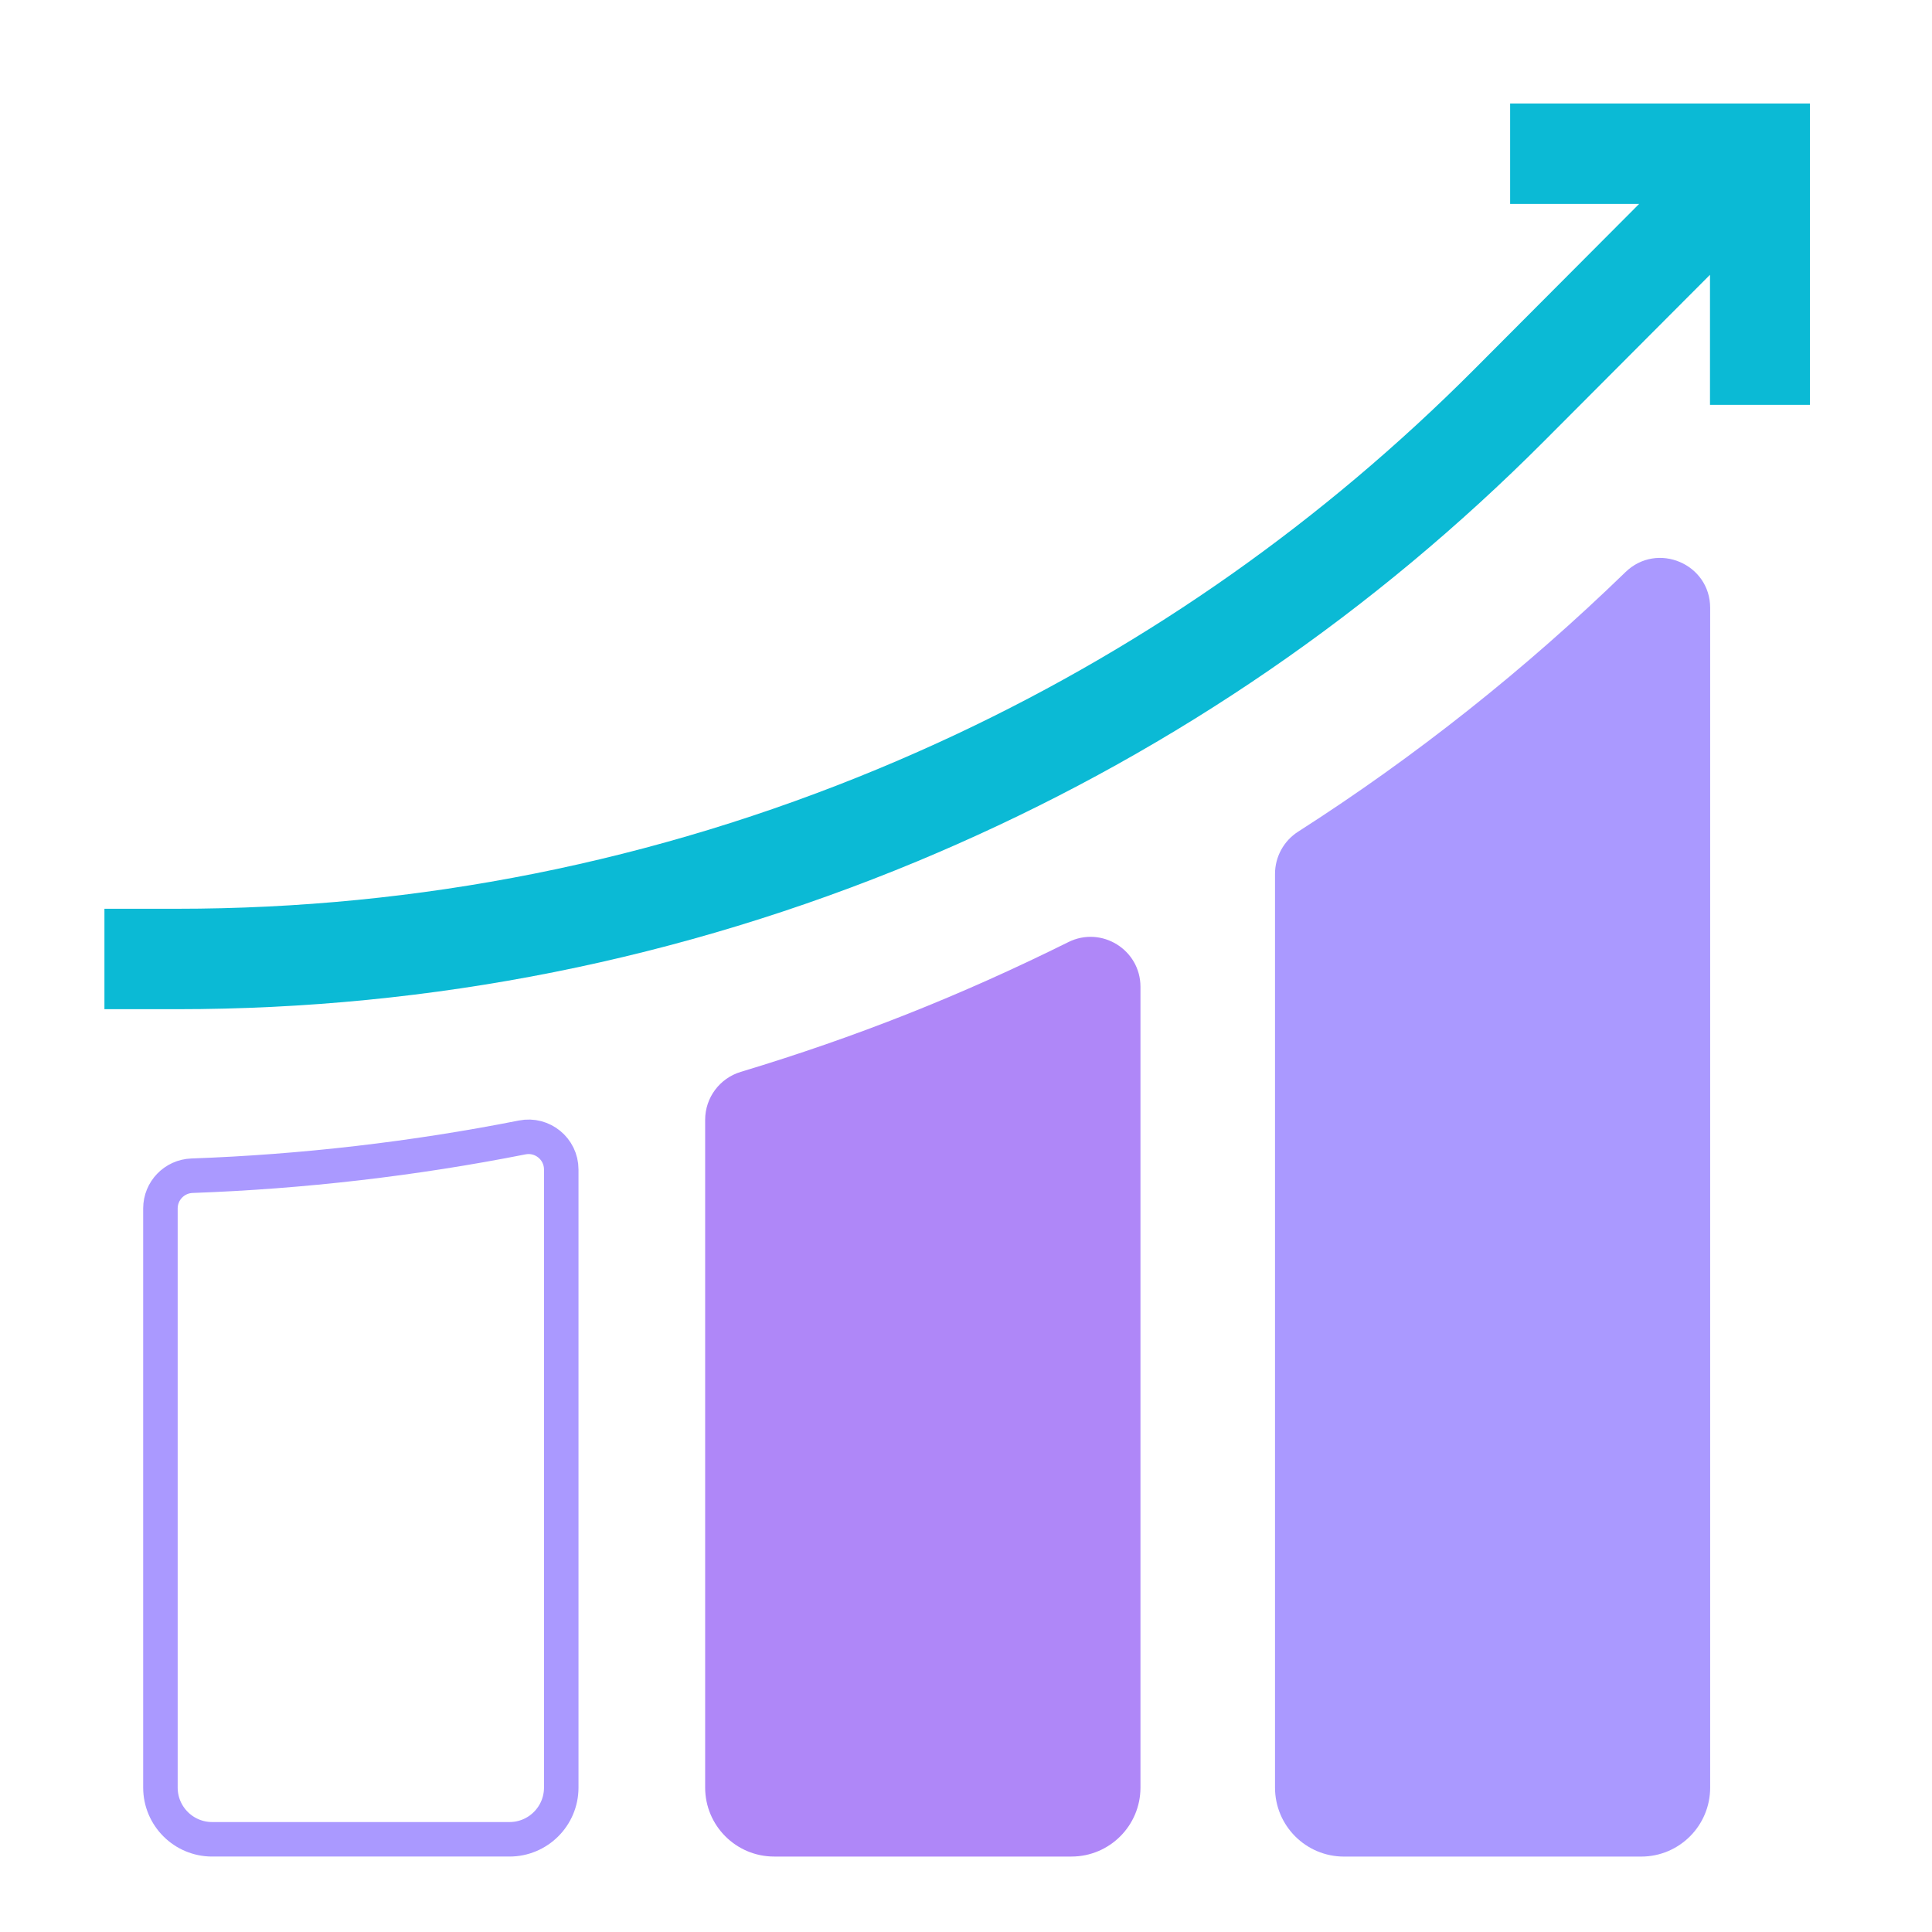
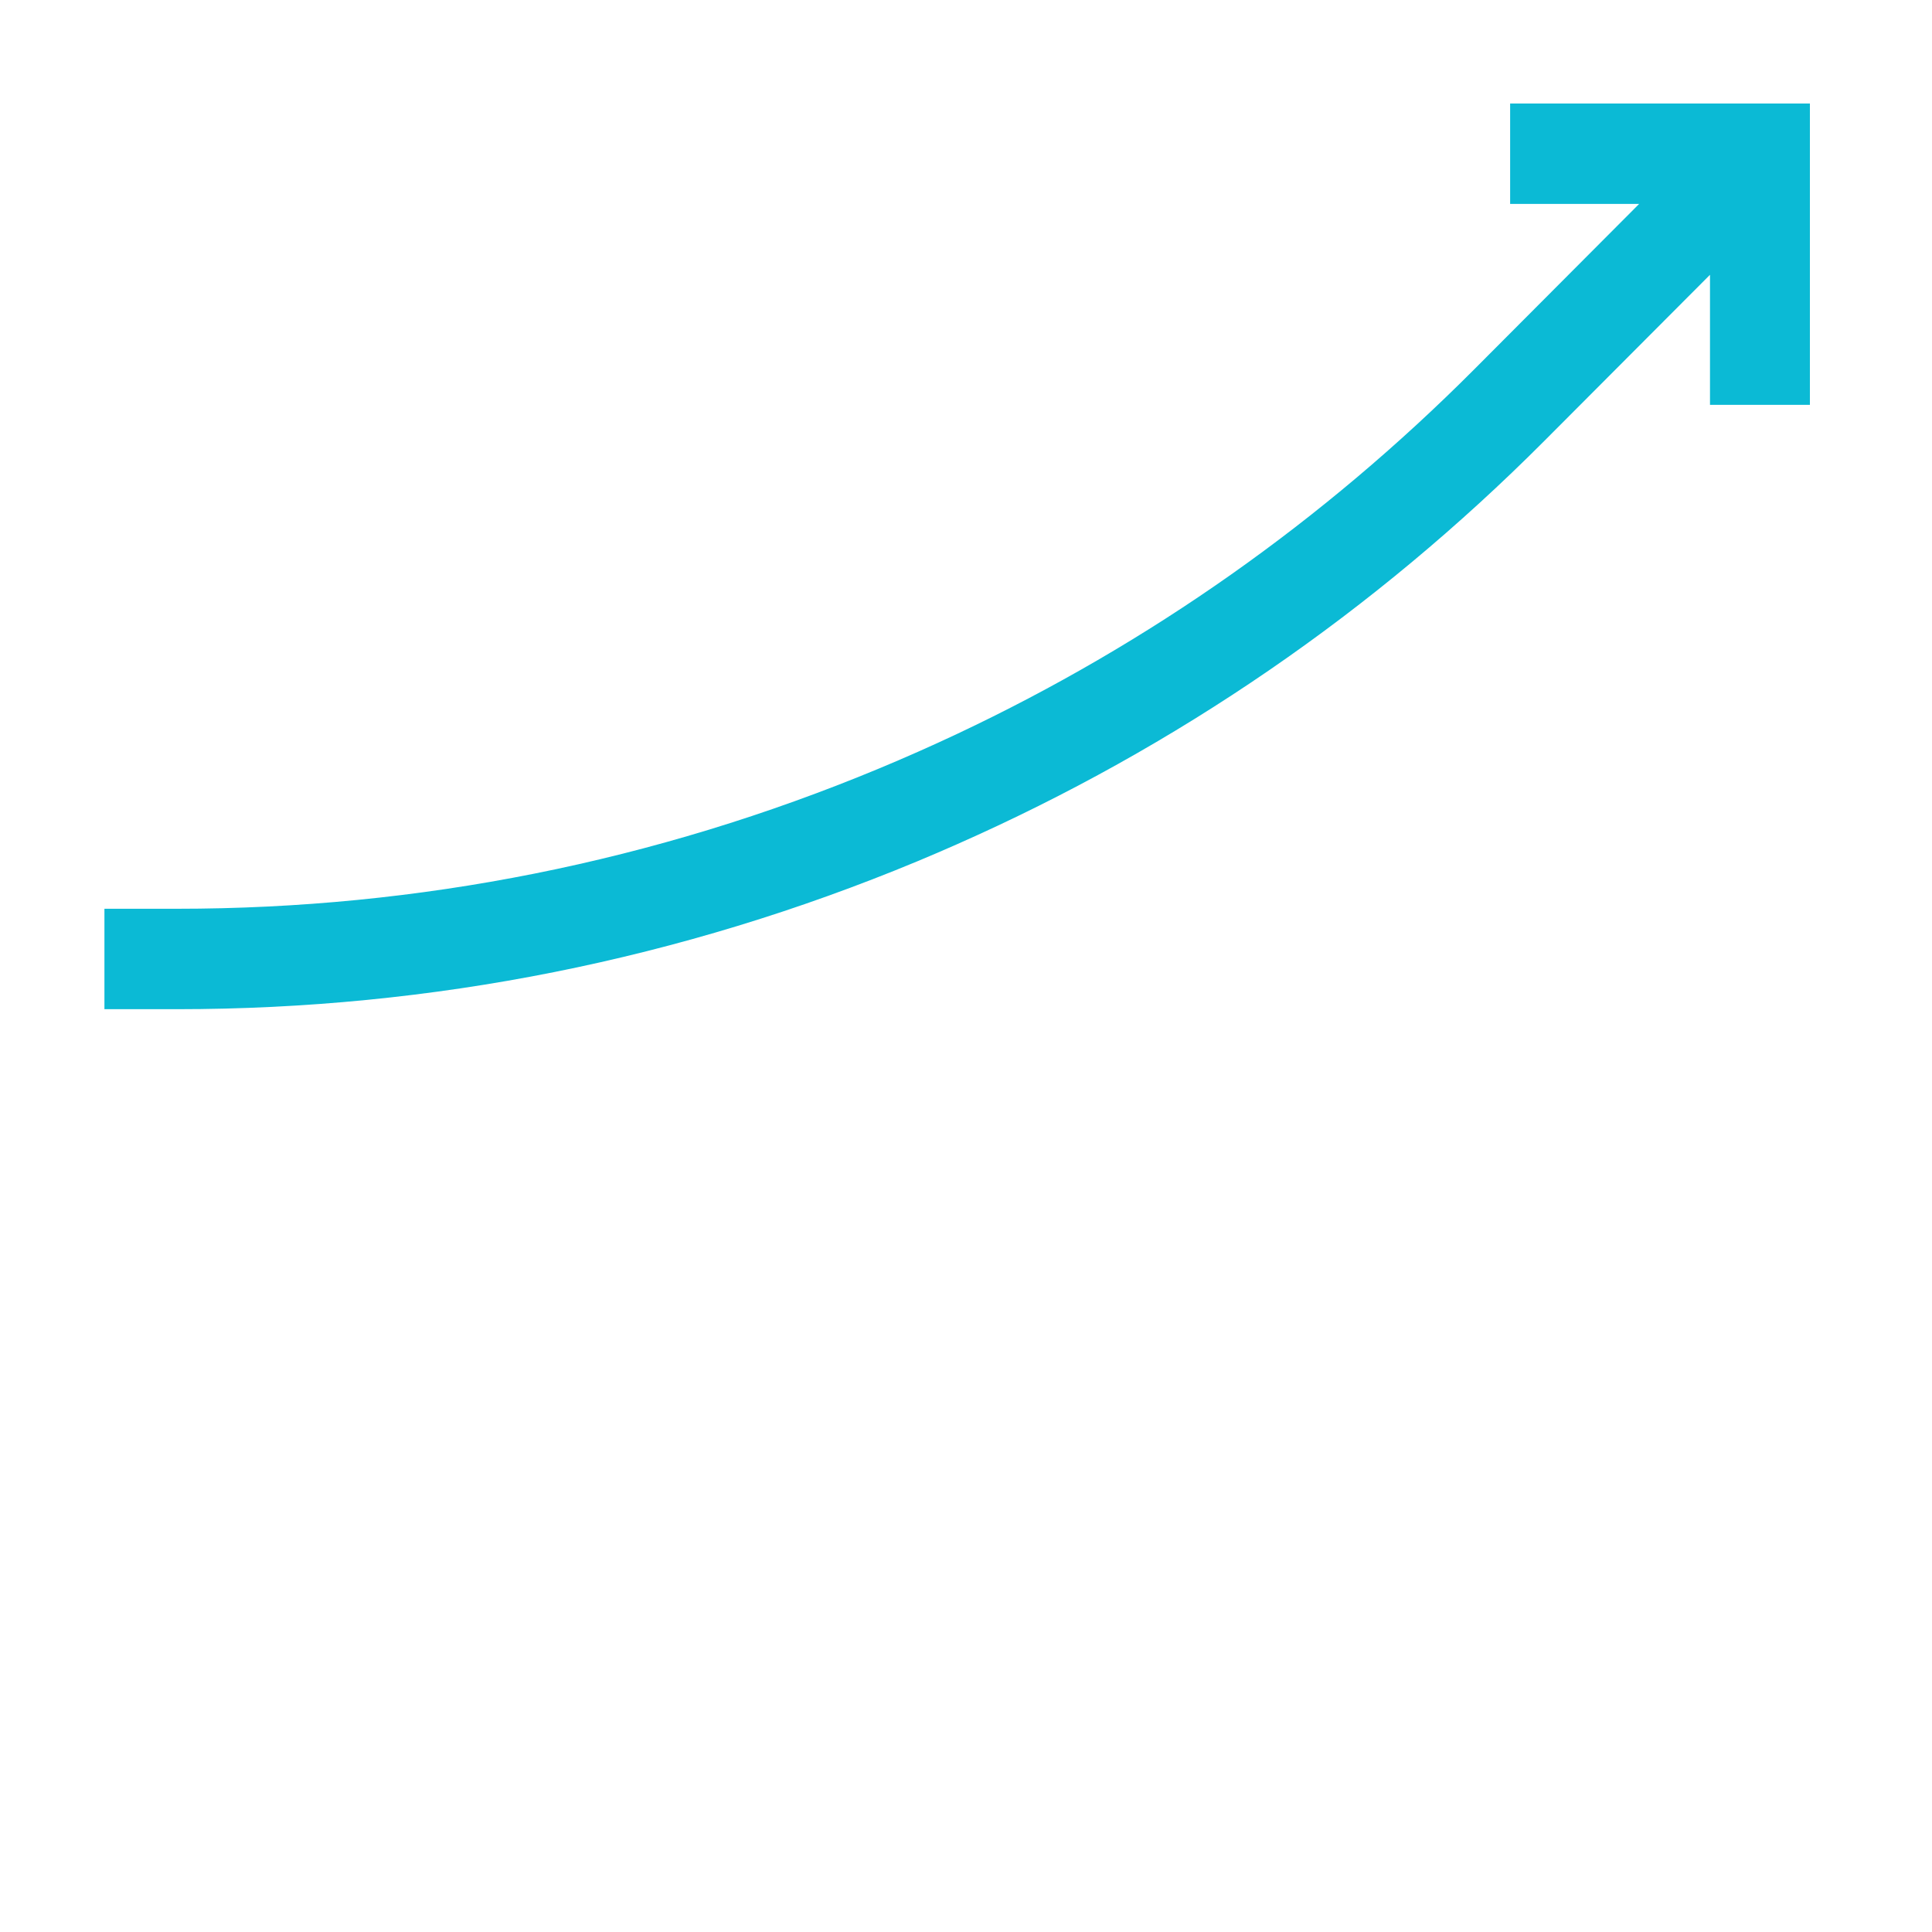
<svg xmlns="http://www.w3.org/2000/svg" width="56" height="56" viewBox="0 0 56 56" fill="none">
-   <path d="M47.116 16.582C48.034 15.692 49.57 16.342 49.57 17.62V51.814C49.57 52.919 48.675 53.814 47.57 53.814L38.957 53.814C37.852 53.814 36.957 52.919 36.957 51.814L36.957 25.331C36.957 24.835 37.21 24.373 37.627 24.106C41.031 21.928 44.213 19.398 47.116 16.582Z" fill="#AA99FF" />
-   <path d="M15.137 32.969C15.722 32.853 16.268 33.302 16.268 33.898V51.813C16.268 52.642 15.596 53.313 14.768 53.313H6.15C5.322 53.313 4.65 52.642 4.65 51.813V35.026C4.651 34.516 5.054 34.098 5.564 34.079C8.769 33.964 11.99 33.591 15.137 32.969Z" stroke="#AA99FF" stroke-width="1" />
-   <path d="M30.967 27.307C31.928 26.83 33.057 27.529 33.057 28.603V51.813C33.057 52.918 32.161 53.813 31.057 53.813L22.439 53.813C21.335 53.813 20.439 52.918 20.439 51.813V32.458C20.439 31.818 20.859 31.254 21.471 31.069C24.803 30.064 27.835 28.863 30.967 27.307Z" fill="#AF87F8" />
  <path d="M52.461 3V11.734H49.565V7.965L44.771 12.772C39.835 17.724 34.111 21.654 27.744 24.469C27.358 24.64 26.969 24.807 26.578 24.97C19.742 27.811 12.526 29.252 5.128 29.252H3.027V26.341H5.128C12.144 26.341 18.988 24.974 25.471 22.279C26.238 21.96 26.996 21.624 27.744 21.272C33.316 18.647 38.347 15.103 42.725 10.712L47.511 5.911H43.772V3H52.461Z" fill="#0BBAD5" />
</svg>